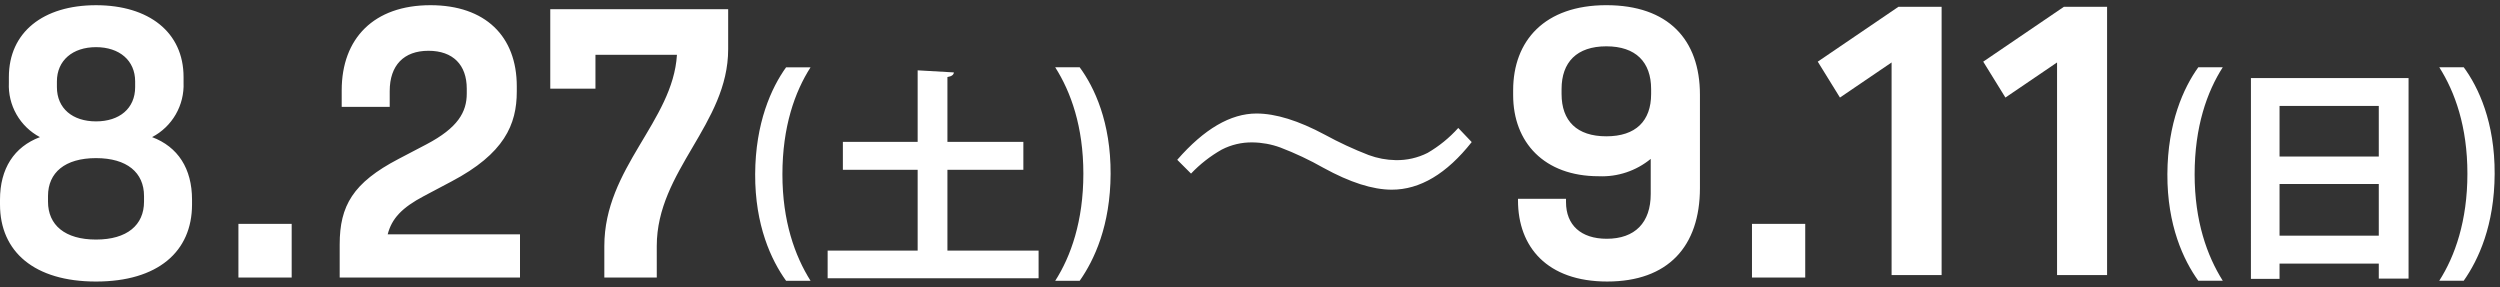
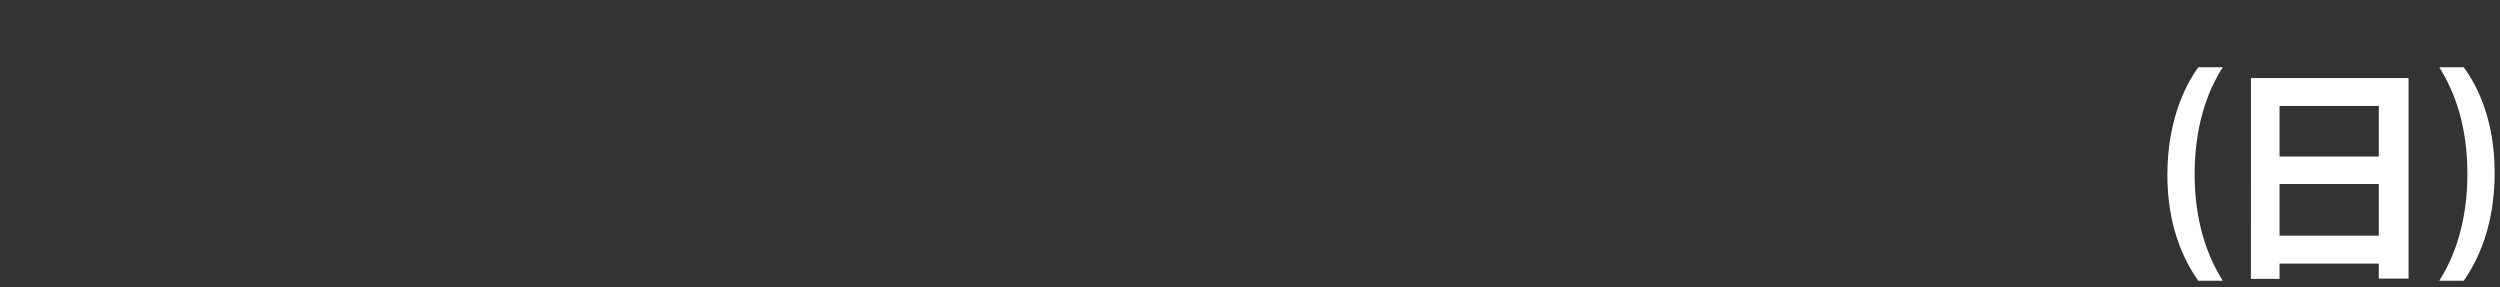
<svg xmlns="http://www.w3.org/2000/svg" width="409" height="47" viewBox="0 0 409 47" fill="none">
  <rect x="0" y="0" width="409" height="47" fill="#333333" stroke="none" />
-   <path d="M31.416 33.454V32.662C31.416 27.58 29.106 24.016 24.882 22.432C26.496 21.587 27.837 20.302 28.749 18.724C29.66 17.146 30.105 15.342 30.03 13.522V12.6C30.03 5.274 24.354 0.852 15.708 0.852C7.062 0.852 1.452 5.272 1.452 12.6V13.524C1.365 15.339 1.796 17.14 2.697 18.718C3.597 20.297 4.928 21.585 6.534 22.434C2.31 24.018 0 27.582 0 32.664V33.456C0 41.176 5.61 46.06 15.708 46.06C25.806 46.06 31.416 41.176 31.416 33.454ZM22.11 13.324V14.248C22.11 17.748 19.536 19.858 15.71 19.858C11.884 19.858 9.31 17.746 9.31 14.248V13.324C9.31 9.892 11.884 7.714 15.71 7.714C19.536 7.714 22.11 9.892 22.11 13.324ZM7.854 32.992V32.068C7.854 28.24 10.626 25.868 15.708 25.868C20.79 25.868 23.562 28.244 23.562 32.068V32.992C23.562 36.82 20.79 39.192 15.708 39.192C10.626 39.192 7.854 36.82 7.854 32.992ZM39.006 45.4H47.718V36.622H39.006V45.4ZM84.546 14.116C84.546 5.932 79.398 0.85 70.422 0.85C61.182 0.85 55.902 6.262 55.902 14.776V17.482H63.756V14.908C63.756 10.684 66.066 8.308 70.092 8.308C74.118 8.308 76.362 10.618 76.362 14.508V15.3C76.362 18.336 74.91 20.91 69.762 23.616L65.208 26C57.75 29.894 55.572 33.656 55.572 39.992V45.4H85.072V38.338H63.426C64.086 35.764 65.736 33.982 69.366 32.068L73.854 29.692C82.5 25.138 84.546 20.386 84.546 14.974V14.116ZM107.446 40.252C107.446 27.91 119.128 20.32 119.128 8.044V1.51H90.024V14.51H97.416V8.966H110.748C110.088 19.856 98.868 27.446 98.868 40.25V45.4H107.448L107.446 40.252ZM205.566 18.571C208.699 18.571 212.423 19.726 216.738 22.035C219.053 23.3 221.448 24.412 223.908 25.365C225.327 25.891 226.826 26.173 228.339 26.198C230.146 26.235 231.935 25.829 233.549 25.016C235.426 23.927 237.121 22.549 238.571 20.934L240.771 23.244C236.671 28.436 232.311 31.032 227.692 31.032C224.577 31.032 220.853 29.841 216.52 27.46C214.253 26.173 211.892 25.06 209.457 24.13C208.002 23.597 206.467 23.315 204.918 23.297C203.163 23.267 201.428 23.674 199.869 24.479C198.012 25.531 196.322 26.852 194.853 28.4L192.597 26.144C197.001 21.095 201.324 18.571 205.566 18.571ZM278.11 15.5C278.11 6.458 272.896 0.848 262.798 0.848C252.7 0.848 247.552 6.656 247.552 14.774V15.566C247.552 23.288 252.634 28.832 261.544 28.832C264.635 28.969 267.667 27.958 270.058 25.994V31.736C270.058 36.422 267.484 39.062 262.864 39.062C258.64 39.062 256.198 36.818 256.198 33.056V32.528H248.344V32.792C248.344 40.382 253.096 46.058 262.93 46.058C272.896 46.058 278.11 40.316 278.11 30.746V15.5ZM262.798 22.3C257.98 22.3 255.472 19.792 255.472 15.37V14.578C255.472 10.156 257.98 7.578 262.798 7.578C267.616 7.578 270.124 10.152 270.124 14.578V15.37C270.124 19.792 267.616 22.3 262.798 22.3ZM286.624 45.4H295.336V36.622H286.624V45.4Z" fill="white" />
-   <path d="M128.003 28.532C128.003 36.196 130.04 41.86 132.607 45.938L128.605 45.939C126.188 42.578 123.507 36.877 123.545 28.494C123.583 20.111 126.188 14.371 128.605 11.011H132.607C130.042 15.013 128.003 20.715 128.003 28.532Z" fill="white" />
-   <path d="M167.422 27.782H154.999V40.998H169.914V45.529H135.402V40.998H150.128V27.782H137.894V23.213H150.128V11.507L156.056 11.847C156.019 12.225 155.717 12.489 154.999 12.602V23.213H167.422V27.782Z" fill="white" />
-   <path d="M177.238 28.416C177.238 20.714 175.201 15.05 172.633 11.01L176.636 11.009C179.052 14.294 181.733 19.996 181.696 28.454C181.658 36.875 179.052 42.501 176.636 45.937H172.633C175.199 41.935 177.238 36.157 177.238 28.416Z" fill="white" />
-   <path d="M363.645 45.929C361.078 41.851 359.041 36.187 359.041 28.523C359.041 20.706 361.08 15.004 363.645 11.002H359.643C357.226 14.363 354.621 20.102 354.583 28.485C354.545 36.868 357.226 42.569 359.643 45.93L363.645 45.929ZM368.25 45.619H372.933V43.127H389.169V45.581H394.04V12.767H368.253L368.25 45.619ZM389.169 25.606H372.933V17.336H389.169V25.606ZM372.933 30.099H389.169V38.558H372.933V30.099ZM399.063 11.001C401.63 15.041 403.668 20.705 403.668 28.407C403.668 36.148 401.628 41.926 399.063 45.928H403.065C405.482 42.492 408.087 36.866 408.125 28.445C408.163 19.987 405.482 14.285 403.065 11L399.063 11.001Z" fill="white" />
-   <path d="M317.648 45V1.11H310.586L297.386 10.086L301.016 15.96L309.464 10.218V45H317.648ZM344.718 45V1.11H337.656L324.456 10.086L328.086 15.96L336.534 10.218V45H344.718Z" fill="white" />
+   <path d="M363.645 45.929C361.078 41.851 359.041 36.187 359.041 28.523C359.041 20.706 361.08 15.004 363.645 11.002H359.643C357.226 14.363 354.621 20.102 354.583 28.485C354.545 36.868 357.226 42.569 359.643 45.93L363.645 45.929ZM368.25 45.619H372.933V43.127H389.169V45.581H394.04V12.767H368.253L368.25 45.619M389.169 25.606H372.933V17.336H389.169V25.606ZM372.933 30.099H389.169V38.558H372.933V30.099ZM399.063 11.001C401.63 15.041 403.668 20.705 403.668 28.407C403.668 36.148 401.628 41.926 399.063 45.928H403.065C405.482 42.492 408.087 36.866 408.125 28.445C408.163 19.987 405.482 14.285 403.065 11L399.063 11.001Z" fill="white" />
</svg>